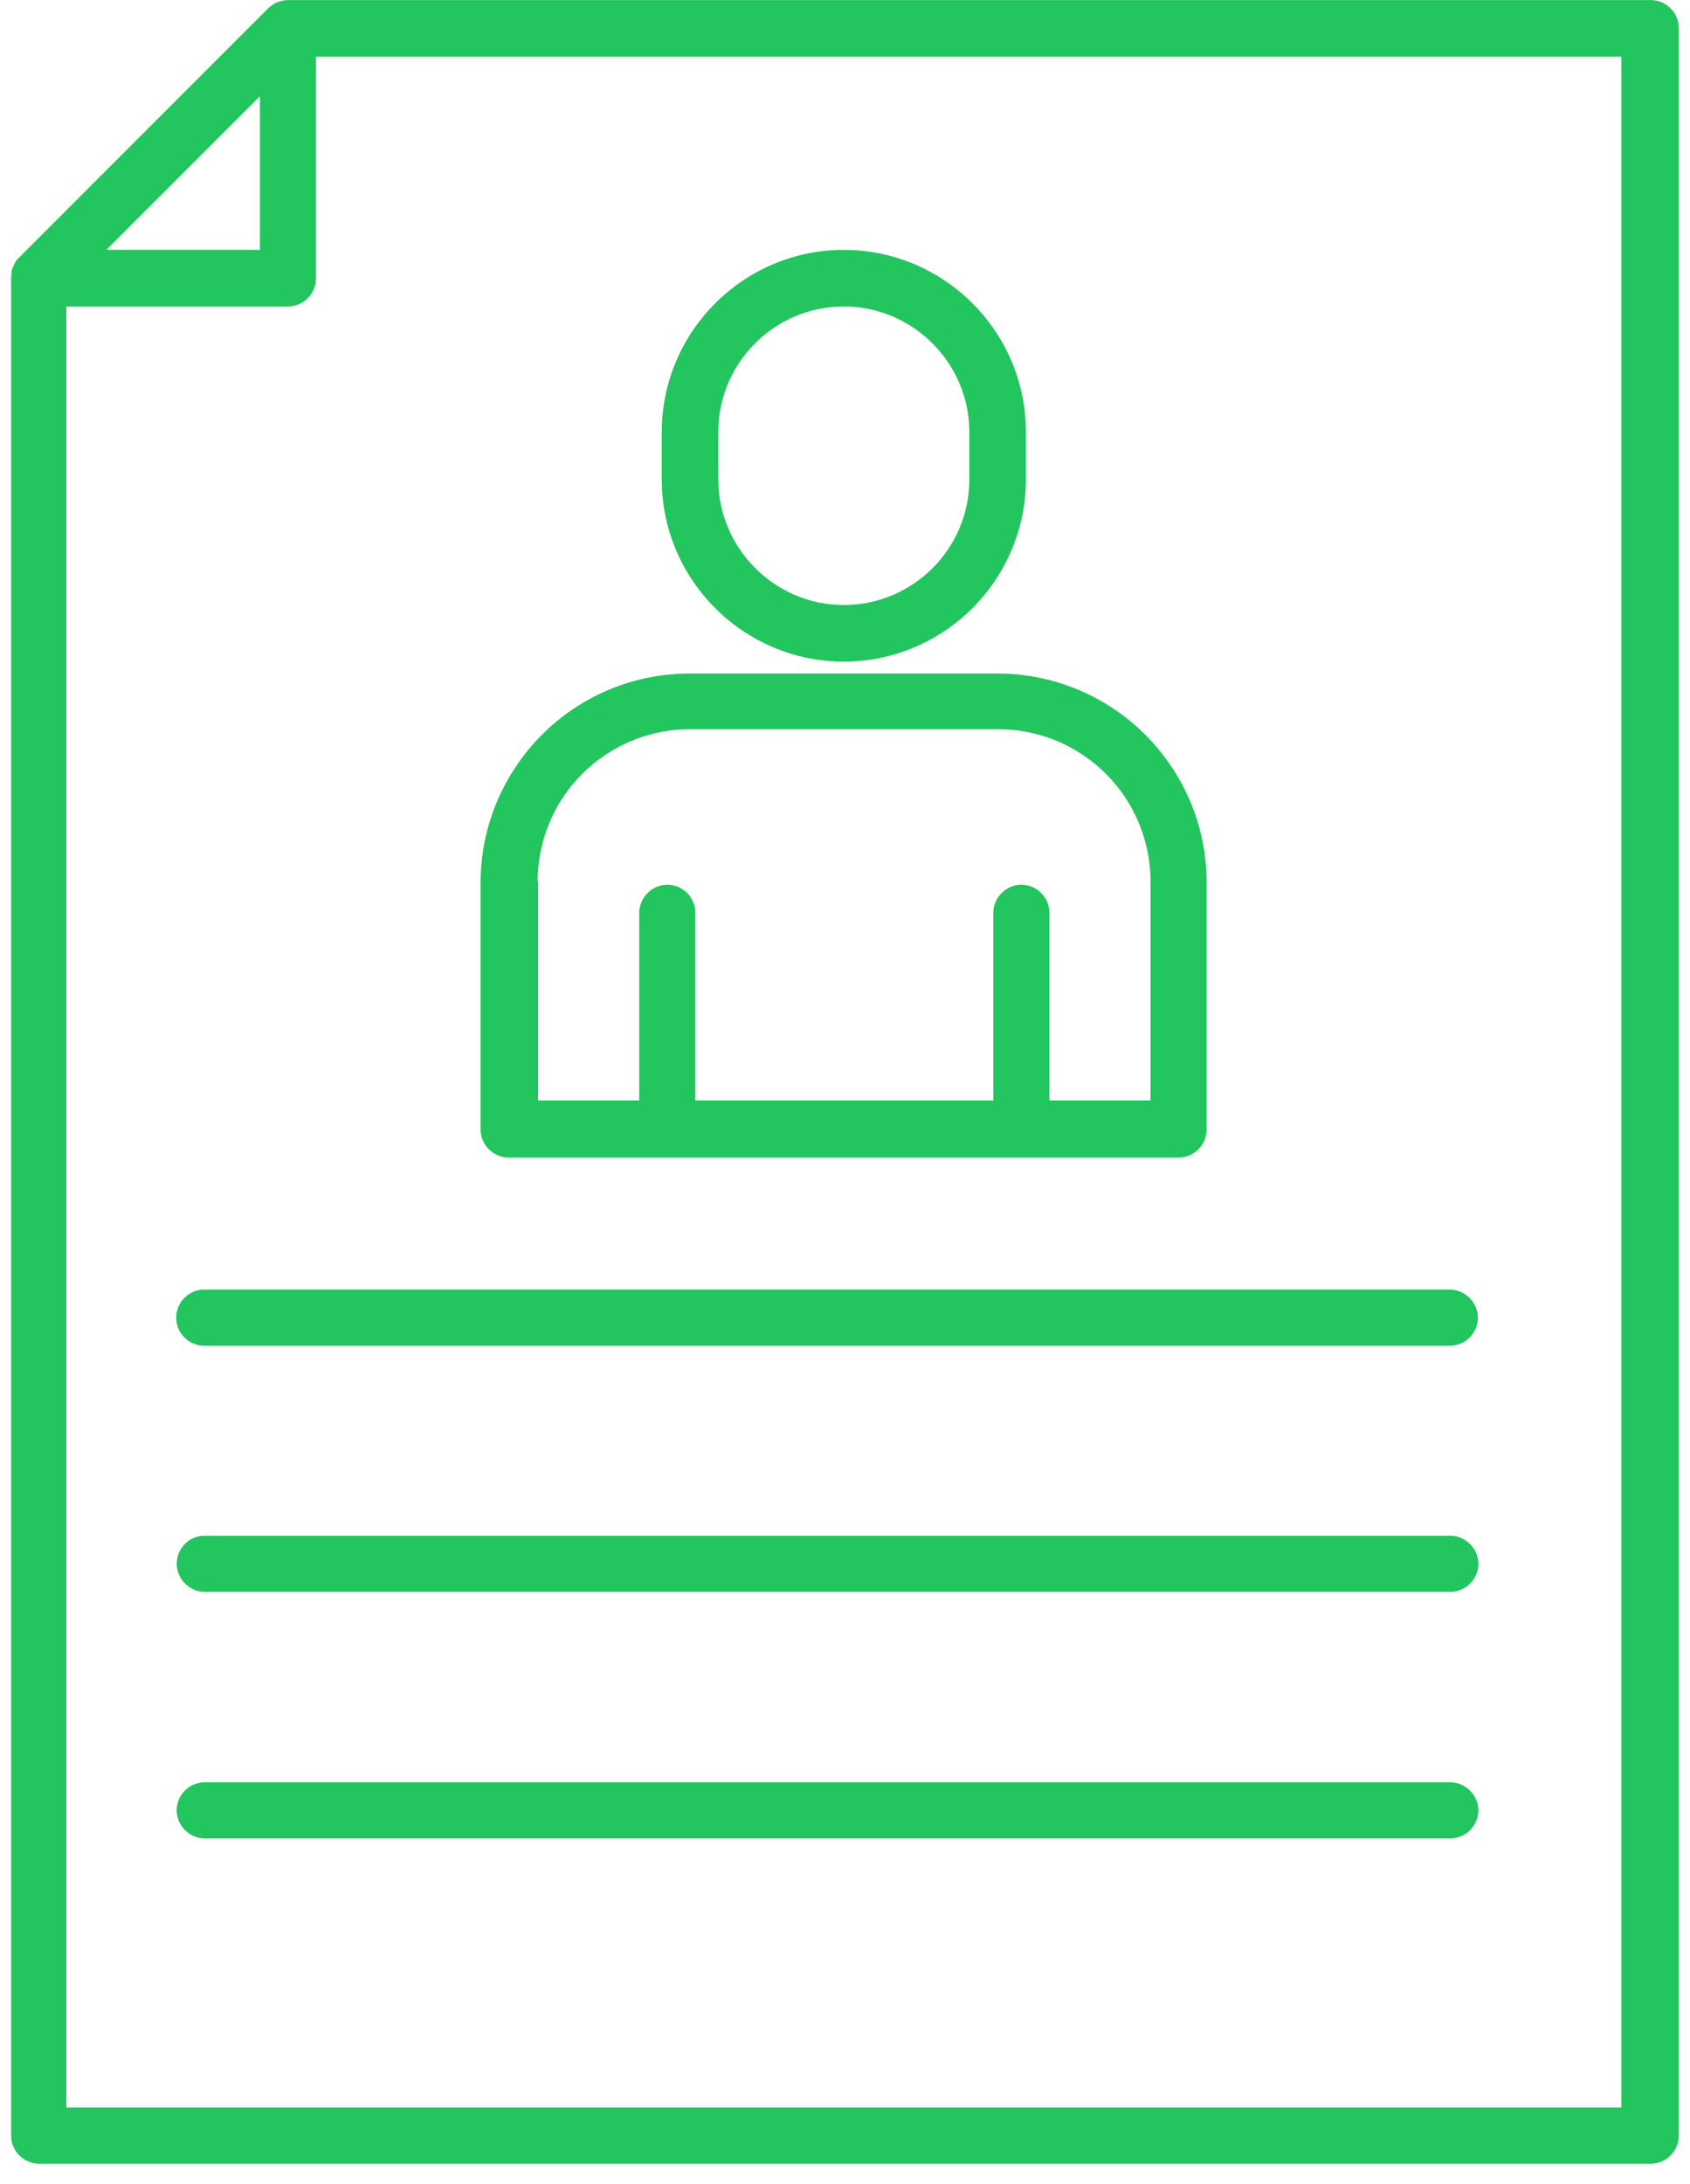
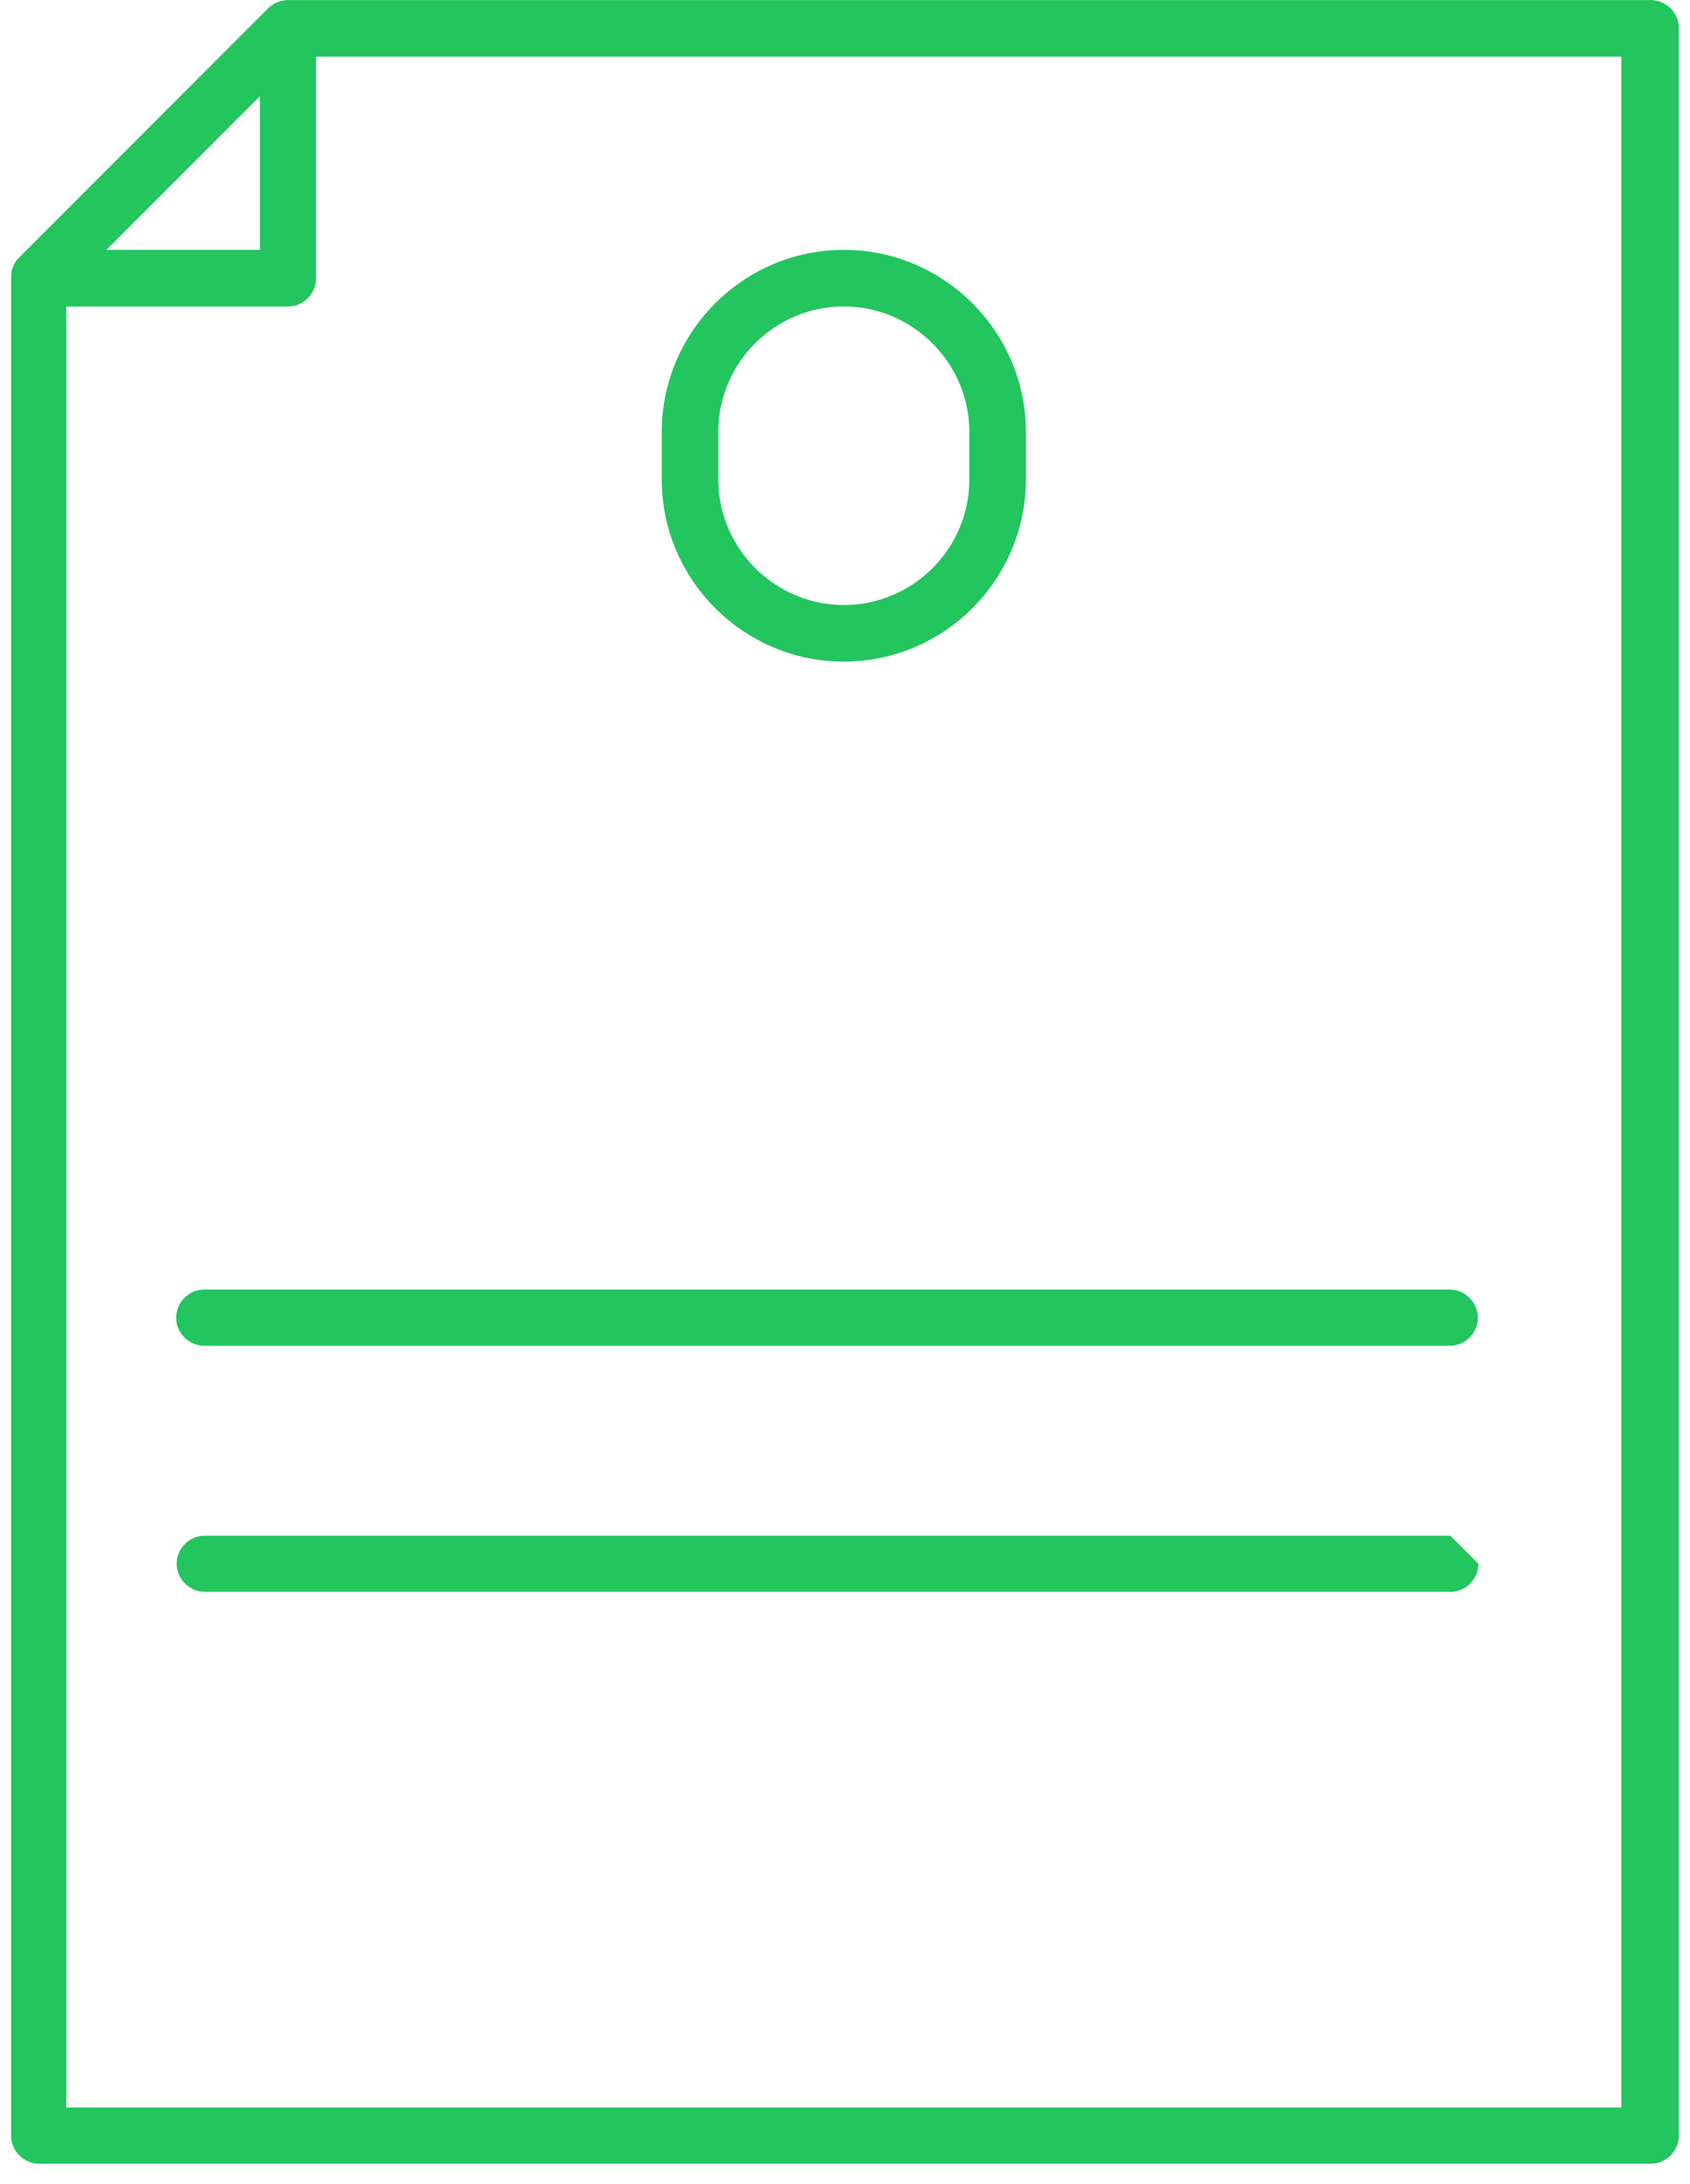
<svg xmlns="http://www.w3.org/2000/svg" width="48" height="62" viewBox="0 0 48 62" fill="none">
  <path d="M23.966 18.781C26.813 18.781 29.138 16.456 29.138 13.609V12.264C29.138 9.417 26.813 7.093 23.966 7.093C21.119 7.093 18.795 9.417 18.795 12.264V13.609C18.795 16.456 21.119 18.781 23.966 18.781ZM20.401 12.264C20.401 10.292 22.008 8.699 23.966 8.699C25.925 8.699 27.532 10.305 27.532 12.264V13.609C27.532 15.581 25.925 17.175 23.966 17.175C22.008 17.175 20.401 15.568 20.401 13.609V12.264Z" fill="#22C55E" />
-   <path d="M14.46 32.859H33.475C33.919 32.859 34.271 32.493 34.271 32.062V25.049C34.271 23.822 33.892 22.633 33.187 21.641C32.077 20.06 30.262 19.12 28.342 19.12H19.579C17.647 19.12 15.845 20.06 14.734 21.641C14.029 22.646 13.65 23.822 13.65 25.049V32.062C13.65 32.506 14.016 32.859 14.447 32.859H14.46ZM15.27 25.036C15.27 24.135 15.544 23.273 16.053 22.542C16.863 21.392 18.182 20.7 19.593 20.7H28.355C29.766 20.7 31.085 21.392 31.895 22.542C32.404 23.273 32.678 24.135 32.678 25.023V31.239H29.805V25.911C29.805 25.467 29.439 25.114 29.008 25.114C28.577 25.114 28.212 25.48 28.212 25.911V31.239H19.749V25.911C19.749 25.467 19.384 25.114 18.953 25.114C18.522 25.114 18.156 25.48 18.156 25.911V31.239H15.283V25.023L15.27 25.036Z" fill="#22C55E" />
  <path d="M46.86 0.002H8.178C8.074 0.002 7.969 0.028 7.878 0.067C7.878 0.067 7.878 0.067 7.865 0.067C7.826 0.08 7.786 0.106 7.747 0.133C7.708 0.159 7.669 0.185 7.63 0.224L0.538 7.315C0.538 7.315 0.525 7.341 0.512 7.341C0.486 7.367 0.46 7.394 0.447 7.42C0.447 7.433 0.434 7.446 0.421 7.472C0.408 7.498 0.395 7.524 0.382 7.55C0.382 7.563 0.369 7.589 0.356 7.603C0.343 7.642 0.329 7.668 0.329 7.707C0.329 7.707 0.329 7.72 0.329 7.733C0.329 7.785 0.316 7.825 0.316 7.877C0.316 7.877 0.316 7.877 0.316 7.89V60.624C0.316 61.068 0.682 61.42 1.113 61.42H46.886C47.33 61.42 47.683 61.054 47.683 60.624V0.799C47.683 0.355 47.317 0.002 46.886 0.002H46.86ZM7.382 2.731V7.093H3.02L7.382 2.731ZM46.05 59.827H1.883V8.7H8.178C8.622 8.7 8.975 8.334 8.975 7.903V1.608H46.05V59.827Z" fill="#22C55E" />
  <path d="M5.004 37.404C5.004 37.848 5.37 38.201 5.801 38.201H41.178C41.623 38.201 41.975 37.835 41.975 37.404C41.975 36.973 41.609 36.607 41.178 36.607H5.801C5.356 36.607 5.004 36.973 5.004 37.404Z" fill="#22C55E" />
-   <path d="M41.192 43.594H5.814C5.37 43.594 5.018 43.959 5.018 44.39C5.018 44.821 5.383 45.187 5.814 45.187H41.192C41.636 45.187 41.989 44.821 41.989 44.39C41.989 43.959 41.623 43.594 41.192 43.594Z" fill="#22C55E" />
-   <path d="M41.192 50.594H5.814C5.37 50.594 5.018 50.959 5.018 51.39C5.018 51.821 5.383 52.187 5.814 52.187H41.192C41.636 52.187 41.989 51.821 41.989 51.39C41.989 50.959 41.623 50.594 41.192 50.594Z" fill="#22C55E" />
+   <path d="M41.192 43.594H5.814C5.37 43.594 5.018 43.959 5.018 44.39C5.018 44.821 5.383 45.187 5.814 45.187H41.192C41.636 45.187 41.989 44.821 41.989 44.39Z" fill="#22C55E" />
</svg>